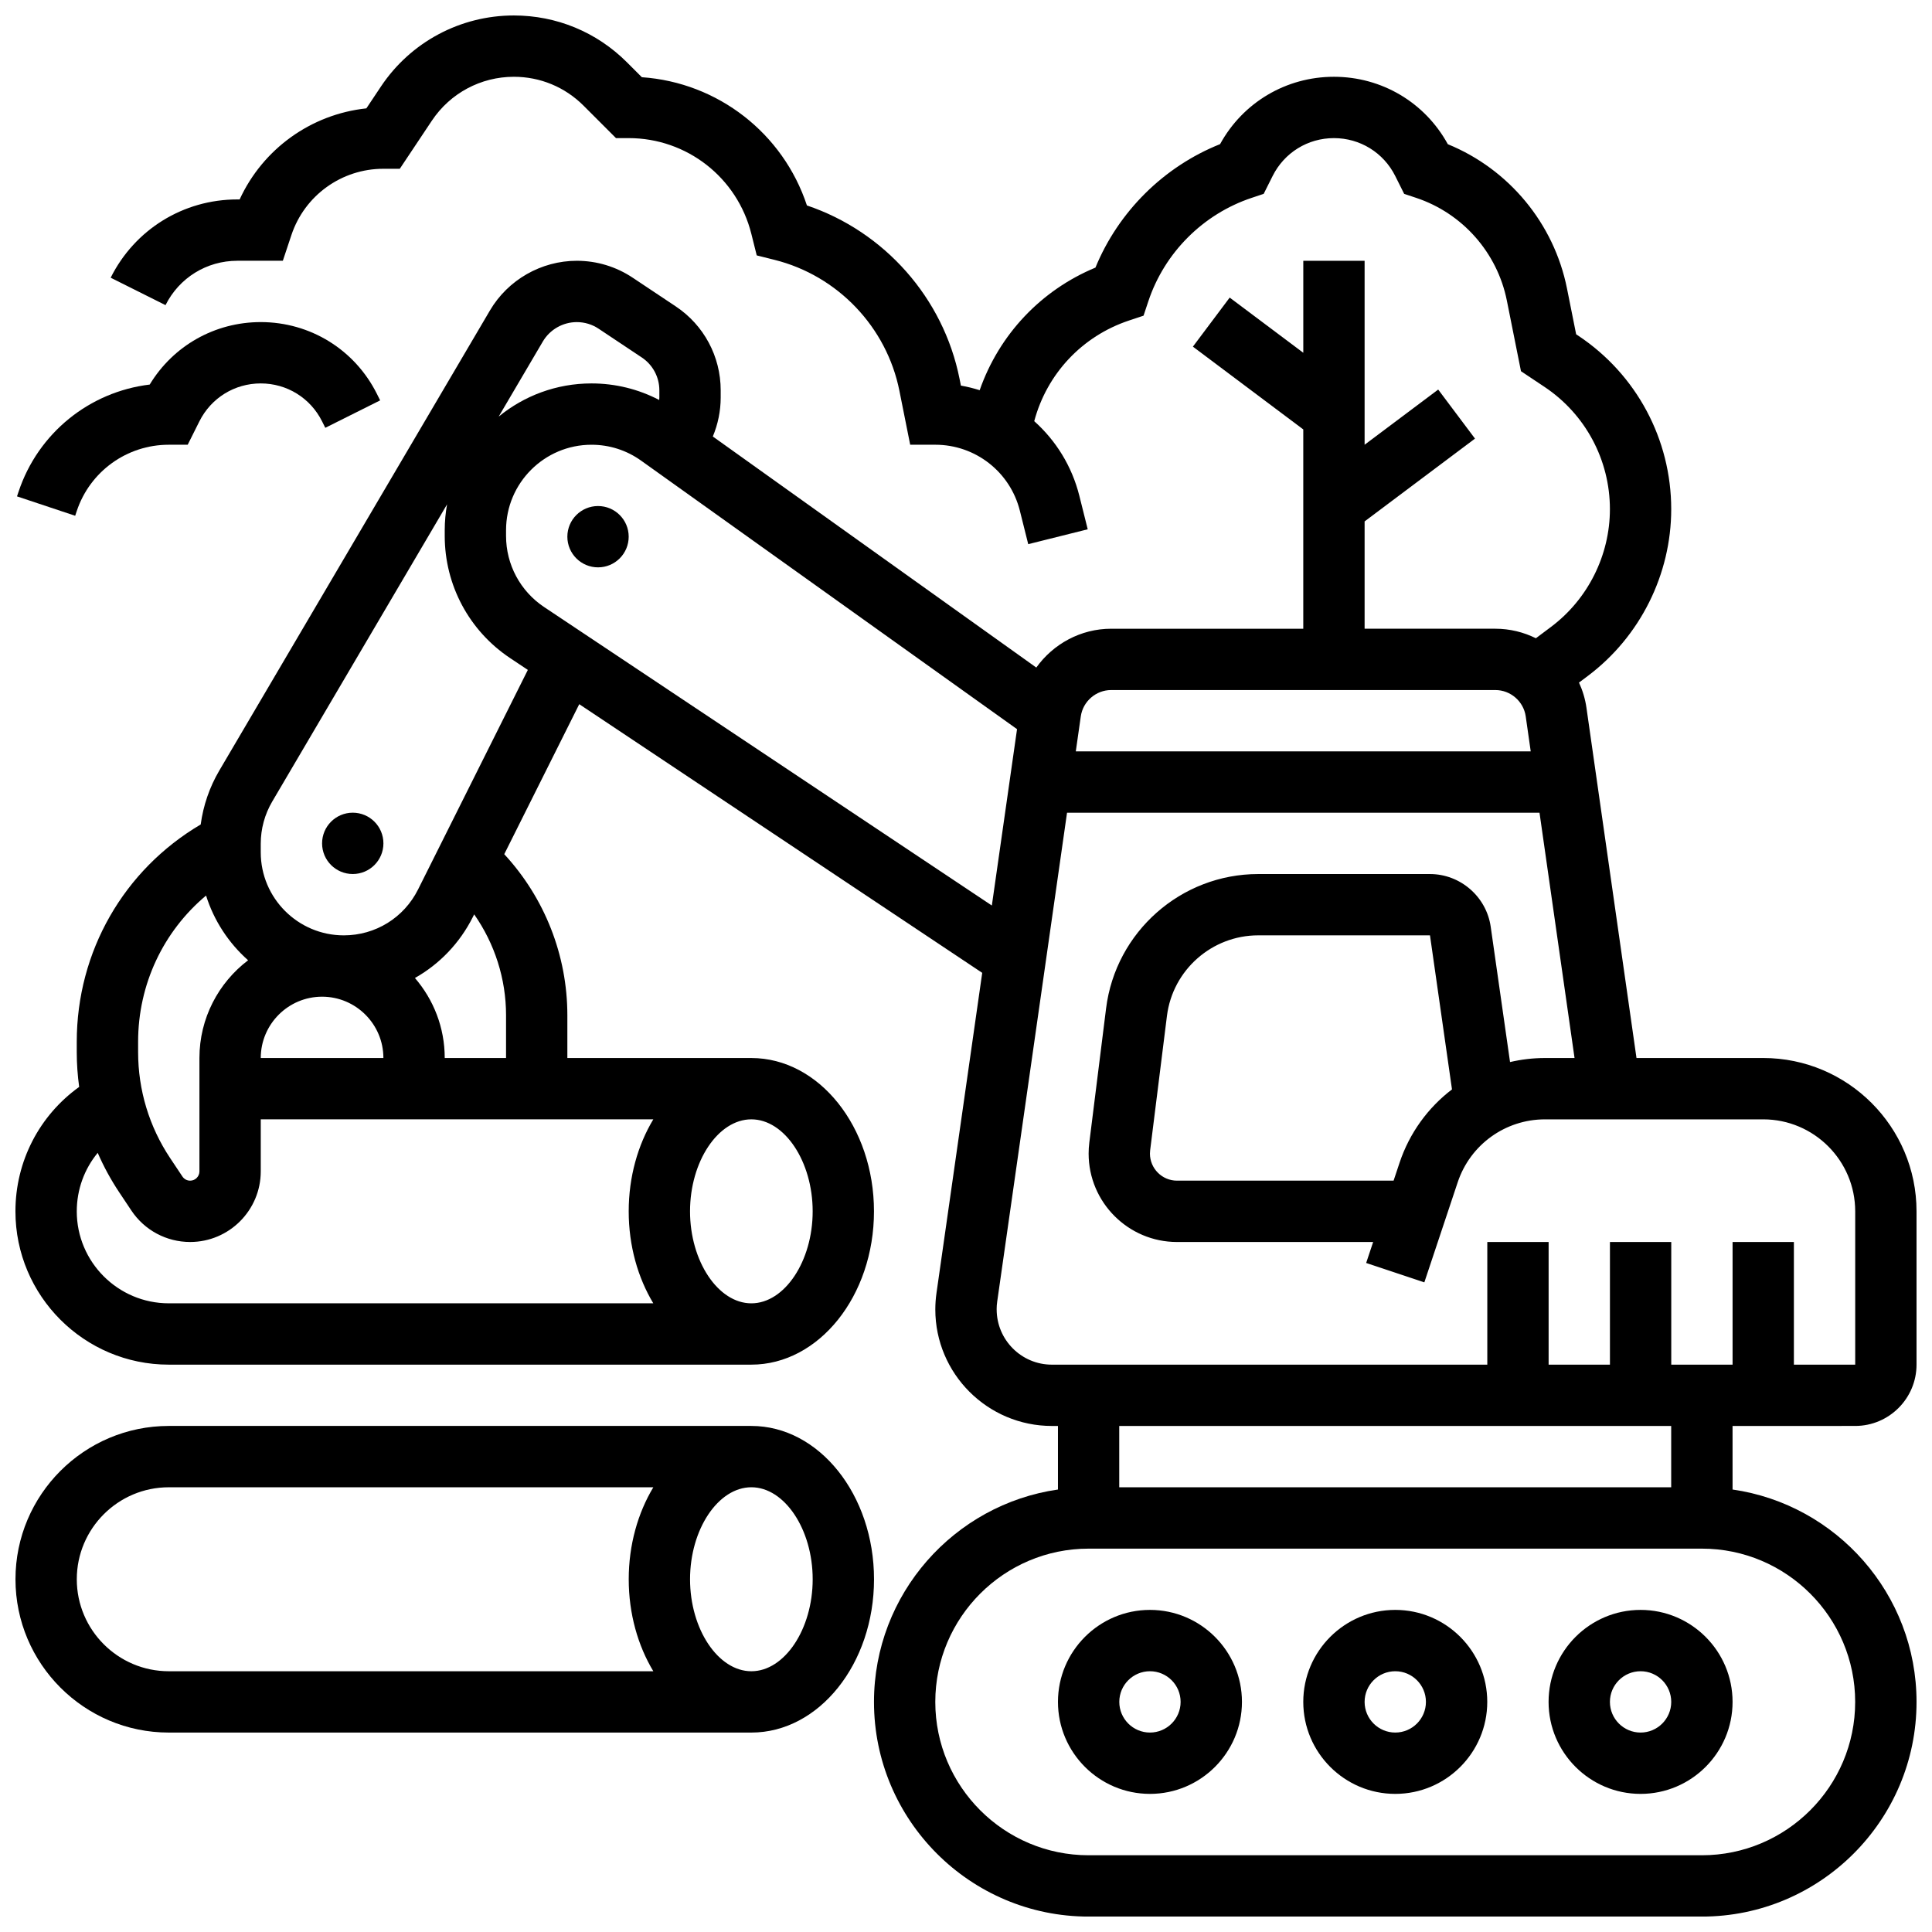
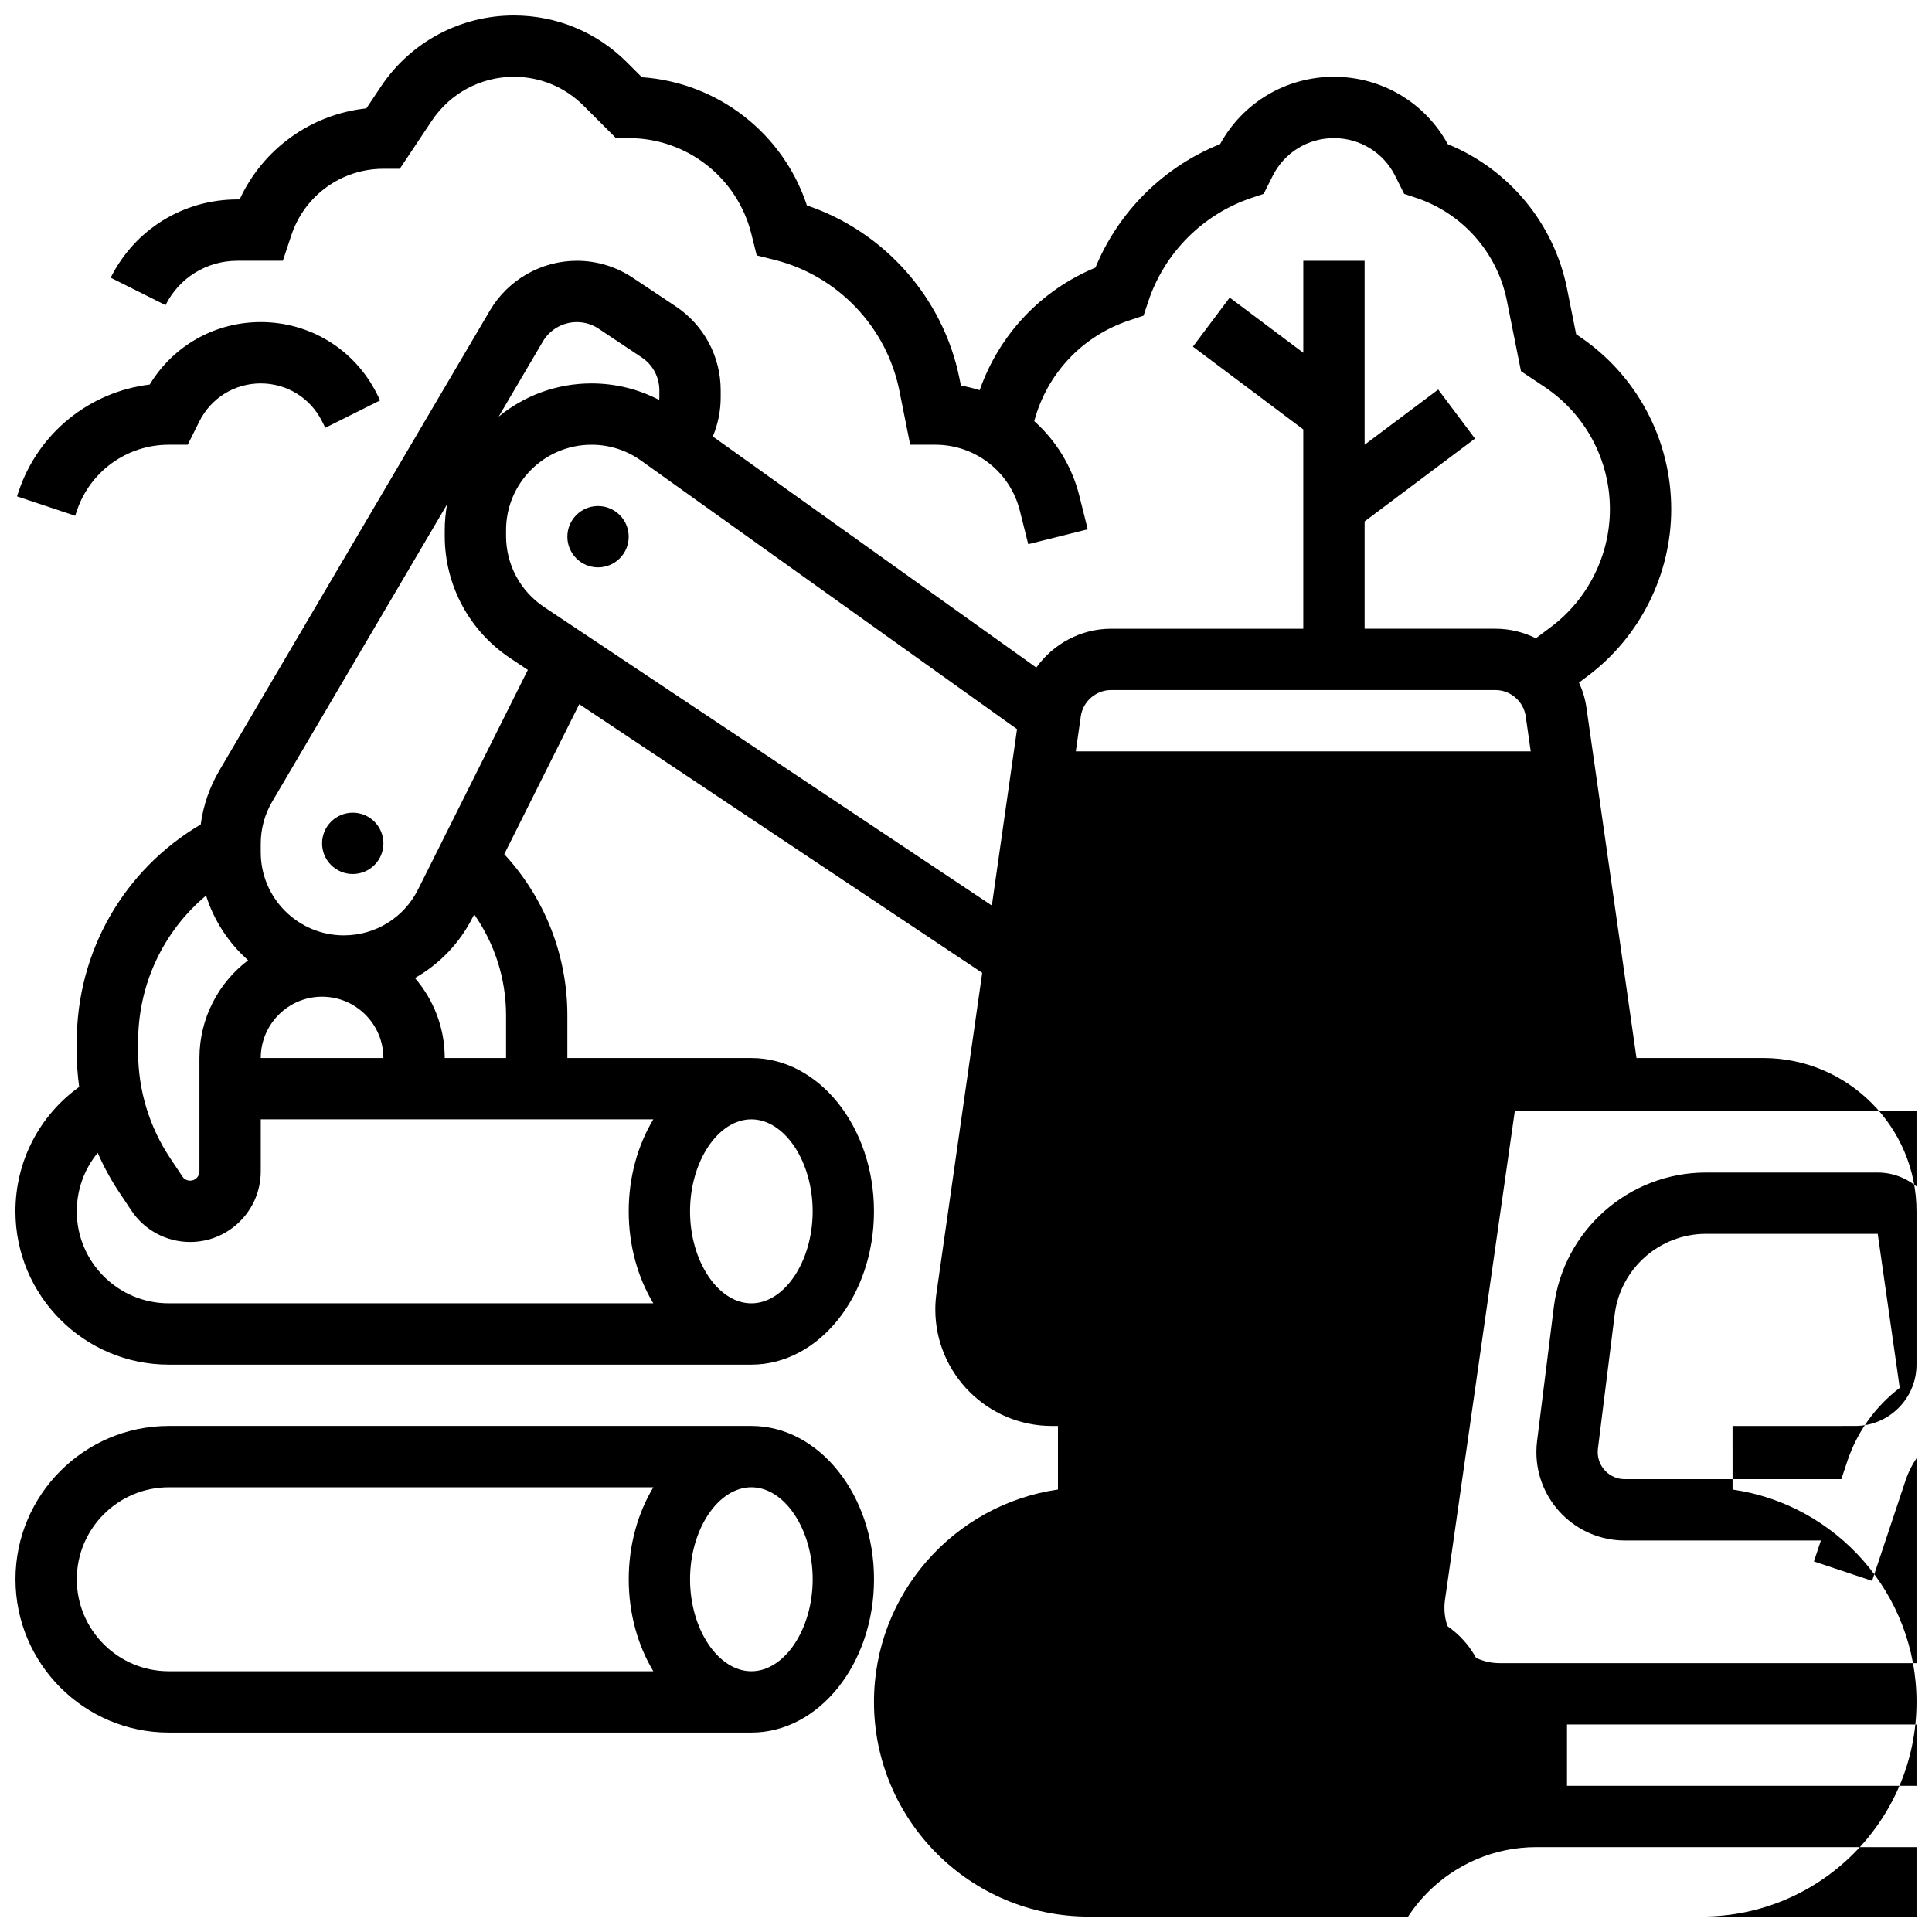
<svg xmlns="http://www.w3.org/2000/svg" width="800px" height="800px" version="1.1" viewBox="144 144 512 512">
  <defs>
    <clipPath id="c">
      <path d="m148.09 148.09h503.81v503.81h-503.81z" />
    </clipPath>
    <clipPath id="b">
      <path d="m148.09 521h227.91v83h-227.91z" />
    </clipPath>
    <clipPath id="a">
      <path d="m148.09 229h96.906v52h-96.906z" />
    </clipPath>
  </defs>
-   <path d="m448.75 570.64c-13.441 0-24.379 10.934-24.379 24.379 0 13.441 10.934 24.379 24.379 24.379 13.441 0 24.379-10.934 24.379-24.379 0-13.445-10.938-24.379-24.379-24.379zm0 32.504c-4.481 0-8.125-3.644-8.125-8.125 0-4.481 3.644-8.125 8.125-8.125 4.481 0 8.125 3.644 8.125 8.125 0 4.481-3.644 8.125-8.125 8.125z" />
  <path d="m513.76 570.64c-13.441 0-24.379 10.934-24.379 24.379 0 13.441 10.934 24.379 24.379 24.379 13.441 0 24.379-10.934 24.379-24.379 0-13.445-10.938-24.379-24.379-24.379zm0 32.504c-4.481 0-8.125-3.644-8.125-8.125 0-4.481 3.644-8.125 8.125-8.125s8.125 3.644 8.125 8.125c0 4.481-3.644 8.125-8.125 8.125z" />
-   <path d="m554.39 595.02c0 13.441 10.934 24.379 24.379 24.379 13.441 0 24.379-10.934 24.379-24.379 0-13.441-10.934-24.379-24.379-24.379-13.441 0-24.379 10.934-24.379 24.379zm32.504 0c0 4.481-3.644 8.125-8.125 8.125s-8.125-3.644-8.125-8.125c0-4.481 3.644-8.125 8.125-8.125 4.481-0.004 8.125 3.644 8.125 8.125z" />
  <g clip-path="url(#c)">
-     <path d="m635.65 521.89c8.961 0 16.25-7.293 16.25-16.25v-40.629c0-22.402-18.227-40.629-40.629-40.629h-33.582l-13.262-92.832c-0.336-2.352-1.02-4.586-1.977-6.66l2.352-1.766c13.832-10.379 22.09-26.895 22.09-44.184 0-18.508-9.195-35.684-24.59-45.949l-0.605-0.402-2.426-12.133c-3.453-17.262-15.414-31.637-31.582-38.242-6.051-11.051-17.496-17.867-30.18-17.867-12.676 0-24.117 6.805-30.172 17.848-14.922 5.965-26.93 17.867-33.031 32.723-14.453 5.996-25.523 17.758-30.68 32.488-1.621-0.504-3.277-0.926-4.977-1.219l-0.363-1.828c-4.285-21.434-19.922-38.996-40.441-45.914-6.332-19.16-23.598-32.586-43.746-33.984l-3.965-3.965c-8.004-7.992-18.641-12.398-29.957-12.398-14.195 0-27.375 7.051-35.246 18.863l-3.836 5.754c-14.668 1.574-27.422 10.742-33.586 24.137h-0.617c-14.305 0-27.168 7.949-33.562 20.742l14.535 7.269c3.625-7.25 10.918-11.758 19.027-11.758h12.062l2.269-6.809c3.504-10.508 13.301-17.57 24.379-17.57h4.348l8.5-12.75c4.856-7.281 12.977-11.629 21.727-11.629 6.973 0 13.531 2.715 18.465 7.648l8.602 8.605h3.367c15.402 0 28.77 10.438 32.504 25.379l1.426 5.703 4.731 1.184c16.715 4.18 29.699 17.793 33.078 34.691l2.859 14.301h6.66c10.617 0 19.832 7.195 22.406 17.496l2.215 8.855 15.766-3.941-2.215-8.855c-1.969-7.883-6.234-14.684-11.961-19.801 3.375-12.594 12.711-22.539 25.113-26.672l3.856-1.285 1.285-3.856c4.285-12.852 14.516-23.082 27.363-27.363l3.191-1.066 2.367-4.727c3.098-6.195 9.324-10.043 16.25-10.043 6.926 0 13.152 3.848 16.25 10.047l2.363 4.727 3.191 1.062c12.277 4.094 21.48 14.52 24.02 27.207l3.746 18.73 6.207 4.137c10.871 7.246 17.359 19.371 17.359 32.43 0 12.203-5.828 23.855-15.59 31.18l-4.027 3.019c-3.262-1.613-6.91-2.523-10.73-2.523h-34.66v-28.441l29.254-21.941-9.75-13-19.504 14.625v-48.754h-16.25v24.379l-19.504-14.625-9.75 13 29.25 21.938v52.82h-50.914c-8.07 0-15.371 4.043-19.836 10.289l-85.727-61.234c1.363-3.258 2.086-6.793 2.086-10.324v-1.922c0-8.949-4.445-17.254-11.891-22.219l-11.422-7.613c-4.406-2.938-9.527-4.488-14.816-4.488-9.422 0-18.242 5.047-23.02 13.164l-71.711 121.91c-2.59 4.402-4.266 9.273-4.941 14.309-20.375 12.012-32.848 33.672-32.848 57.602v2.738c0 3.098 0.223 6.176 0.641 9.211-10.543 7.566-16.891 19.711-16.891 32.973 0 22.402 18.227 40.629 40.629 40.629h154.39c17.922 0 32.504-18.227 32.504-40.629 0-22.402-14.582-40.629-32.504-40.629h-48.754v-11.332c0-15.898-6.035-31.129-16.723-42.688l19.875-39.75 106.79 71.195-12.117 84.836c-0.207 1.441-0.312 2.91-0.312 4.367-0.004 17.023 13.852 30.879 30.883 30.879h1.617v16.844c-27.527 3.957-48.754 27.688-48.754 56.293 0 31.363 25.516 56.883 56.883 56.883h162.52c31.363 0 56.883-25.516 56.883-56.883 0-28.605-21.227-52.336-48.754-56.293l-0.004-16.844zm-197.18-195.02h101.82c4.019 0 7.477 3 8.043 6.977l1.324 9.273-120.56 0.004 1.324-9.273c0.57-3.981 4.027-6.981 8.047-6.981zm-150.62-92.355c1.867-3.18 5.32-5.152 9.008-5.152 2.07 0 4.074 0.605 5.797 1.758l11.426 7.613c2.914 1.941 4.656 5.195 4.656 8.699v1.922c0 0.219-0.023 0.434-0.039 0.648-5.519-2.883-11.629-4.391-17.945-4.391-9.328 0-17.895 3.301-24.602 8.797zm-107.25 185.58c0-15.25 6.691-29.277 18.008-38.762 2.106 6.695 6.012 12.598 11.141 17.148-7.828 5.941-12.898 15.34-12.898 25.902v30.043c0 1.355-1.102 2.461-2.461 2.461-0.824 0-1.59-0.41-2.047-1.098l-3.234-4.852c-5.566-8.348-8.508-18.066-8.508-28.105zm32.504 4.289c0-8.961 7.293-16.25 16.25-16.25 8.961 0 16.25 7.293 16.25 16.25zm-48.758 40.633c0-5.785 2.016-11.223 5.547-15.504 1.578 3.621 3.473 7.117 5.691 10.445l3.234 4.852c3.481 5.219 9.301 8.332 15.57 8.332 10.32 0 18.715-8.395 18.715-18.711v-13.793h104.03c-4.09 6.797-6.519 15.238-6.519 24.379 0 9.141 2.43 17.582 6.519 24.379l-128.41-0.004c-13.441 0-24.379-10.934-24.379-24.375zm195.02 0c0 13.215-7.441 24.379-16.25 24.379-8.809 0-16.25-11.164-16.25-24.379 0-13.215 7.441-24.379 16.25-24.379 8.809 0 16.25 11.164 16.25 24.379zm-81.258-51.965v11.332h-16.25c0-8.098-2.984-15.504-7.898-21.203 6.484-3.664 11.875-9.215 15.367-16.199l0.332-0.668c5.438 7.769 8.449 17.086 8.449 26.738zm-23.316-33.336c-3.754 7.504-11.297 12.164-19.684 12.164-12.137 0-22.008-9.871-22.008-22.004v-2.293c0-3.918 1.051-7.777 3.039-11.156l46.336-78.766c-0.398 2.227-0.617 4.512-0.617 6.852v1.52c0 13.035 6.477 25.133 17.32 32.363l4.707 3.137zm33.398-74.848c-6.312-4.211-10.082-11.254-10.082-18.84v-1.52c0-12.484 10.156-22.645 22.645-22.645 4.746 0 9.297 1.457 13.16 4.219l99.613 71.152-6.676 46.738zm119.93 186.14c0-0.691 0.051-1.387 0.148-2.07l18.508-129.56h125.21l9.285 65.008h-7.832c-3.172 0-6.273 0.371-9.262 1.07l-5.125-35.871c-1.137-7.953-8.055-13.953-16.09-13.953h-45.52c-20.445 0-37.781 15.301-40.316 35.59l-4.449 35.594c-0.121 0.961-0.18 1.938-0.18 2.902 0.004 12.918 10.512 23.426 23.426 23.426h51.977l-1.852 5.555 15.418 5.141 8.844-26.531c3.324-9.969 12.617-16.668 23.129-16.668h57.832c13.441 0 24.379 10.934 24.379 24.379v40.629h-16.25v-32.504h-16.25v32.504h-16.25v-32.504h-16.25v32.504h-16.25v-32.504h-16.25v32.504h-115.39c-8.07 0-14.633-6.566-14.633-14.637zm106.77-38.844-1.574 4.723h-57.395c-3.957 0-7.172-3.219-7.172-7.176 0-0.297 0.02-0.598 0.055-0.891l4.449-35.59c1.52-12.168 11.918-21.352 24.188-21.352h45.52l5.832 40.824c-6.332 4.828-11.258 11.52-13.902 19.461zm120.75 142.87c0 22.402-18.227 40.629-40.629 40.629h-162.52c-22.402 0-40.629-18.227-40.629-40.629 0-22.402 18.227-40.629 40.629-40.629h162.52c22.402-0.004 40.629 18.223 40.629 40.629zm-48.758-56.883h-146.27v-16.25h146.27z" />
+     <path d="m635.65 521.89c8.961 0 16.25-7.293 16.25-16.25v-40.629c0-22.402-18.227-40.629-40.629-40.629h-33.582l-13.262-92.832c-0.336-2.352-1.02-4.586-1.977-6.66l2.352-1.766c13.832-10.379 22.09-26.895 22.09-44.184 0-18.508-9.195-35.684-24.59-45.949l-0.605-0.402-2.426-12.133c-3.453-17.262-15.414-31.637-31.582-38.242-6.051-11.051-17.496-17.867-30.18-17.867-12.676 0-24.117 6.805-30.172 17.848-14.922 5.965-26.93 17.867-33.031 32.723-14.453 5.996-25.523 17.758-30.68 32.488-1.621-0.504-3.277-0.926-4.977-1.219l-0.363-1.828c-4.285-21.434-19.922-38.996-40.441-45.914-6.332-19.16-23.598-32.586-43.746-33.984l-3.965-3.965c-8.004-7.992-18.641-12.398-29.957-12.398-14.195 0-27.375 7.051-35.246 18.863l-3.836 5.754c-14.668 1.574-27.422 10.742-33.586 24.137h-0.617c-14.305 0-27.168 7.949-33.562 20.742l14.535 7.269c3.625-7.25 10.918-11.758 19.027-11.758h12.062l2.269-6.809c3.504-10.508 13.301-17.57 24.379-17.57h4.348l8.5-12.75c4.856-7.281 12.977-11.629 21.727-11.629 6.973 0 13.531 2.715 18.465 7.648l8.602 8.605h3.367c15.402 0 28.77 10.438 32.504 25.379l1.426 5.703 4.731 1.184c16.715 4.18 29.699 17.793 33.078 34.691l2.859 14.301h6.66c10.617 0 19.832 7.195 22.406 17.496l2.215 8.855 15.766-3.941-2.215-8.855c-1.969-7.883-6.234-14.684-11.961-19.801 3.375-12.594 12.711-22.539 25.113-26.672l3.856-1.285 1.285-3.856c4.285-12.852 14.516-23.082 27.363-27.363l3.191-1.066 2.367-4.727c3.098-6.195 9.324-10.043 16.25-10.043 6.926 0 13.152 3.848 16.25 10.047l2.363 4.727 3.191 1.062c12.277 4.094 21.48 14.52 24.02 27.207l3.746 18.73 6.207 4.137c10.871 7.246 17.359 19.371 17.359 32.43 0 12.203-5.828 23.855-15.59 31.18l-4.027 3.019c-3.262-1.613-6.91-2.523-10.73-2.523h-34.66v-28.441l29.254-21.941-9.75-13-19.504 14.625v-48.754h-16.25v24.379l-19.504-14.625-9.75 13 29.25 21.938v52.82h-50.914c-8.07 0-15.371 4.043-19.836 10.289l-85.727-61.234c1.363-3.258 2.086-6.793 2.086-10.324v-1.922c0-8.949-4.445-17.254-11.891-22.219l-11.422-7.613c-4.406-2.938-9.527-4.488-14.816-4.488-9.422 0-18.242 5.047-23.02 13.164l-71.711 121.91c-2.59 4.402-4.266 9.273-4.941 14.309-20.375 12.012-32.848 33.672-32.848 57.602v2.738c0 3.098 0.223 6.176 0.641 9.211-10.543 7.566-16.891 19.711-16.891 32.973 0 22.402 18.227 40.629 40.629 40.629h154.39c17.922 0 32.504-18.227 32.504-40.629 0-22.402-14.582-40.629-32.504-40.629h-48.754v-11.332c0-15.898-6.035-31.129-16.723-42.688l19.875-39.75 106.79 71.195-12.117 84.836c-0.207 1.441-0.312 2.91-0.312 4.367-0.004 17.023 13.852 30.879 30.883 30.879h1.617v16.844c-27.527 3.957-48.754 27.688-48.754 56.293 0 31.363 25.516 56.883 56.883 56.883h162.52c31.363 0 56.883-25.516 56.883-56.883 0-28.605-21.227-52.336-48.754-56.293l-0.004-16.844zm-197.18-195.02h101.82c4.019 0 7.477 3 8.043 6.977l1.324 9.273-120.56 0.004 1.324-9.273c0.57-3.981 4.027-6.981 8.047-6.981zm-150.62-92.355c1.867-3.18 5.32-5.152 9.008-5.152 2.07 0 4.074 0.605 5.797 1.758l11.426 7.613c2.914 1.941 4.656 5.195 4.656 8.699v1.922c0 0.219-0.023 0.434-0.039 0.648-5.519-2.883-11.629-4.391-17.945-4.391-9.328 0-17.895 3.301-24.602 8.797zm-107.25 185.58c0-15.25 6.691-29.277 18.008-38.762 2.106 6.695 6.012 12.598 11.141 17.148-7.828 5.941-12.898 15.34-12.898 25.902v30.043c0 1.355-1.102 2.461-2.461 2.461-0.824 0-1.59-0.41-2.047-1.098l-3.234-4.852c-5.566-8.348-8.508-18.066-8.508-28.105zm32.504 4.289c0-8.961 7.293-16.25 16.25-16.25 8.961 0 16.25 7.293 16.25 16.25zm-48.758 40.633c0-5.785 2.016-11.223 5.547-15.504 1.578 3.621 3.473 7.117 5.691 10.445l3.234 4.852c3.481 5.219 9.301 8.332 15.57 8.332 10.32 0 18.715-8.395 18.715-18.711v-13.793h104.03c-4.09 6.797-6.519 15.238-6.519 24.379 0 9.141 2.43 17.582 6.519 24.379l-128.41-0.004c-13.441 0-24.379-10.934-24.379-24.375zm195.02 0c0 13.215-7.441 24.379-16.25 24.379-8.809 0-16.25-11.164-16.25-24.379 0-13.215 7.441-24.379 16.25-24.379 8.809 0 16.25 11.164 16.25 24.379zm-81.258-51.965v11.332h-16.25c0-8.098-2.984-15.504-7.898-21.203 6.484-3.664 11.875-9.215 15.367-16.199l0.332-0.668c5.438 7.769 8.449 17.086 8.449 26.738zm-23.316-33.336c-3.754 7.504-11.297 12.164-19.684 12.164-12.137 0-22.008-9.871-22.008-22.004v-2.293c0-3.918 1.051-7.777 3.039-11.156l46.336-78.766c-0.398 2.227-0.617 4.512-0.617 6.852v1.52c0 13.035 6.477 25.133 17.32 32.363l4.707 3.137zm33.398-74.848c-6.312-4.211-10.082-11.254-10.082-18.84v-1.52c0-12.484 10.156-22.645 22.645-22.645 4.746 0 9.297 1.457 13.16 4.219l99.613 71.152-6.676 46.738m119.93 186.14c0-0.691 0.051-1.387 0.148-2.07l18.508-129.56h125.21l9.285 65.008h-7.832c-3.172 0-6.273 0.371-9.262 1.07l-5.125-35.871c-1.137-7.953-8.055-13.953-16.09-13.953h-45.52c-20.445 0-37.781 15.301-40.316 35.59l-4.449 35.594c-0.121 0.961-0.18 1.938-0.18 2.902 0.004 12.918 10.512 23.426 23.426 23.426h51.977l-1.852 5.555 15.418 5.141 8.844-26.531c3.324-9.969 12.617-16.668 23.129-16.668h57.832c13.441 0 24.379 10.934 24.379 24.379v40.629h-16.25v-32.504h-16.25v32.504h-16.25v-32.504h-16.25v32.504h-16.25v-32.504h-16.25v32.504h-115.39c-8.07 0-14.633-6.566-14.633-14.637zm106.77-38.844-1.574 4.723h-57.395c-3.957 0-7.172-3.219-7.172-7.176 0-0.297 0.02-0.598 0.055-0.891l4.449-35.59c1.52-12.168 11.918-21.352 24.188-21.352h45.52l5.832 40.824c-6.332 4.828-11.258 11.52-13.902 19.461zm120.75 142.87c0 22.402-18.227 40.629-40.629 40.629h-162.52c-22.402 0-40.629-18.227-40.629-40.629 0-22.402 18.227-40.629 40.629-40.629h162.52c22.402-0.004 40.629 18.223 40.629 40.629zm-48.758-56.883h-146.27v-16.25h146.27z" />
  </g>
  <path d="m310.61 286.23c0 4.488-3.637 8.125-8.125 8.125s-8.129-3.637-8.129-8.125 3.641-8.125 8.129-8.125 8.125 3.637 8.125 8.125" />
  <path d="m245.61 367.5c0 4.488-3.637 8.125-8.125 8.125s-8.129-3.637-8.129-8.125c0-4.488 3.641-8.129 8.129-8.129s8.125 3.641 8.125 8.129" />
  <g clip-path="url(#b)">
    <path d="m343.12 521.89h-154.39c-22.402 0-40.629 18.227-40.629 40.629s18.227 40.629 40.629 40.629h154.39c17.922 0 32.504-18.227 32.504-40.629s-14.582-40.629-32.504-40.629zm-178.77 40.633c0-13.441 10.938-24.379 24.379-24.379h128.41c-4.09 6.797-6.519 15.238-6.519 24.379s2.43 17.582 6.519 24.379l-128.41-0.004c-13.441 0-24.379-10.934-24.379-24.375zm178.77 24.375c-8.809 0-16.25-11.164-16.25-24.379s7.441-24.379 16.25-24.379c8.809 0 16.25 11.164 16.25 24.379s-7.441 24.379-16.25 24.379z" />
  </g>
  <g clip-path="url(#a)">
    <path d="m164.34 279.43c3.504-10.508 13.301-17.57 24.379-17.57h5.023l3.102-6.207c3.102-6.195 9.328-10.043 16.254-10.043 6.926 0 13.152 3.848 16.25 10.047l0.859 1.715 14.535-7.269-0.855-1.715c-5.867-11.738-17.668-19.031-30.789-19.031-12.172 0-23.207 6.273-29.426 16.555-15.957 1.918-29.57 12.84-34.75 28.383l-0.418 1.25 15.418 5.141z" />
  </g>
</svg>